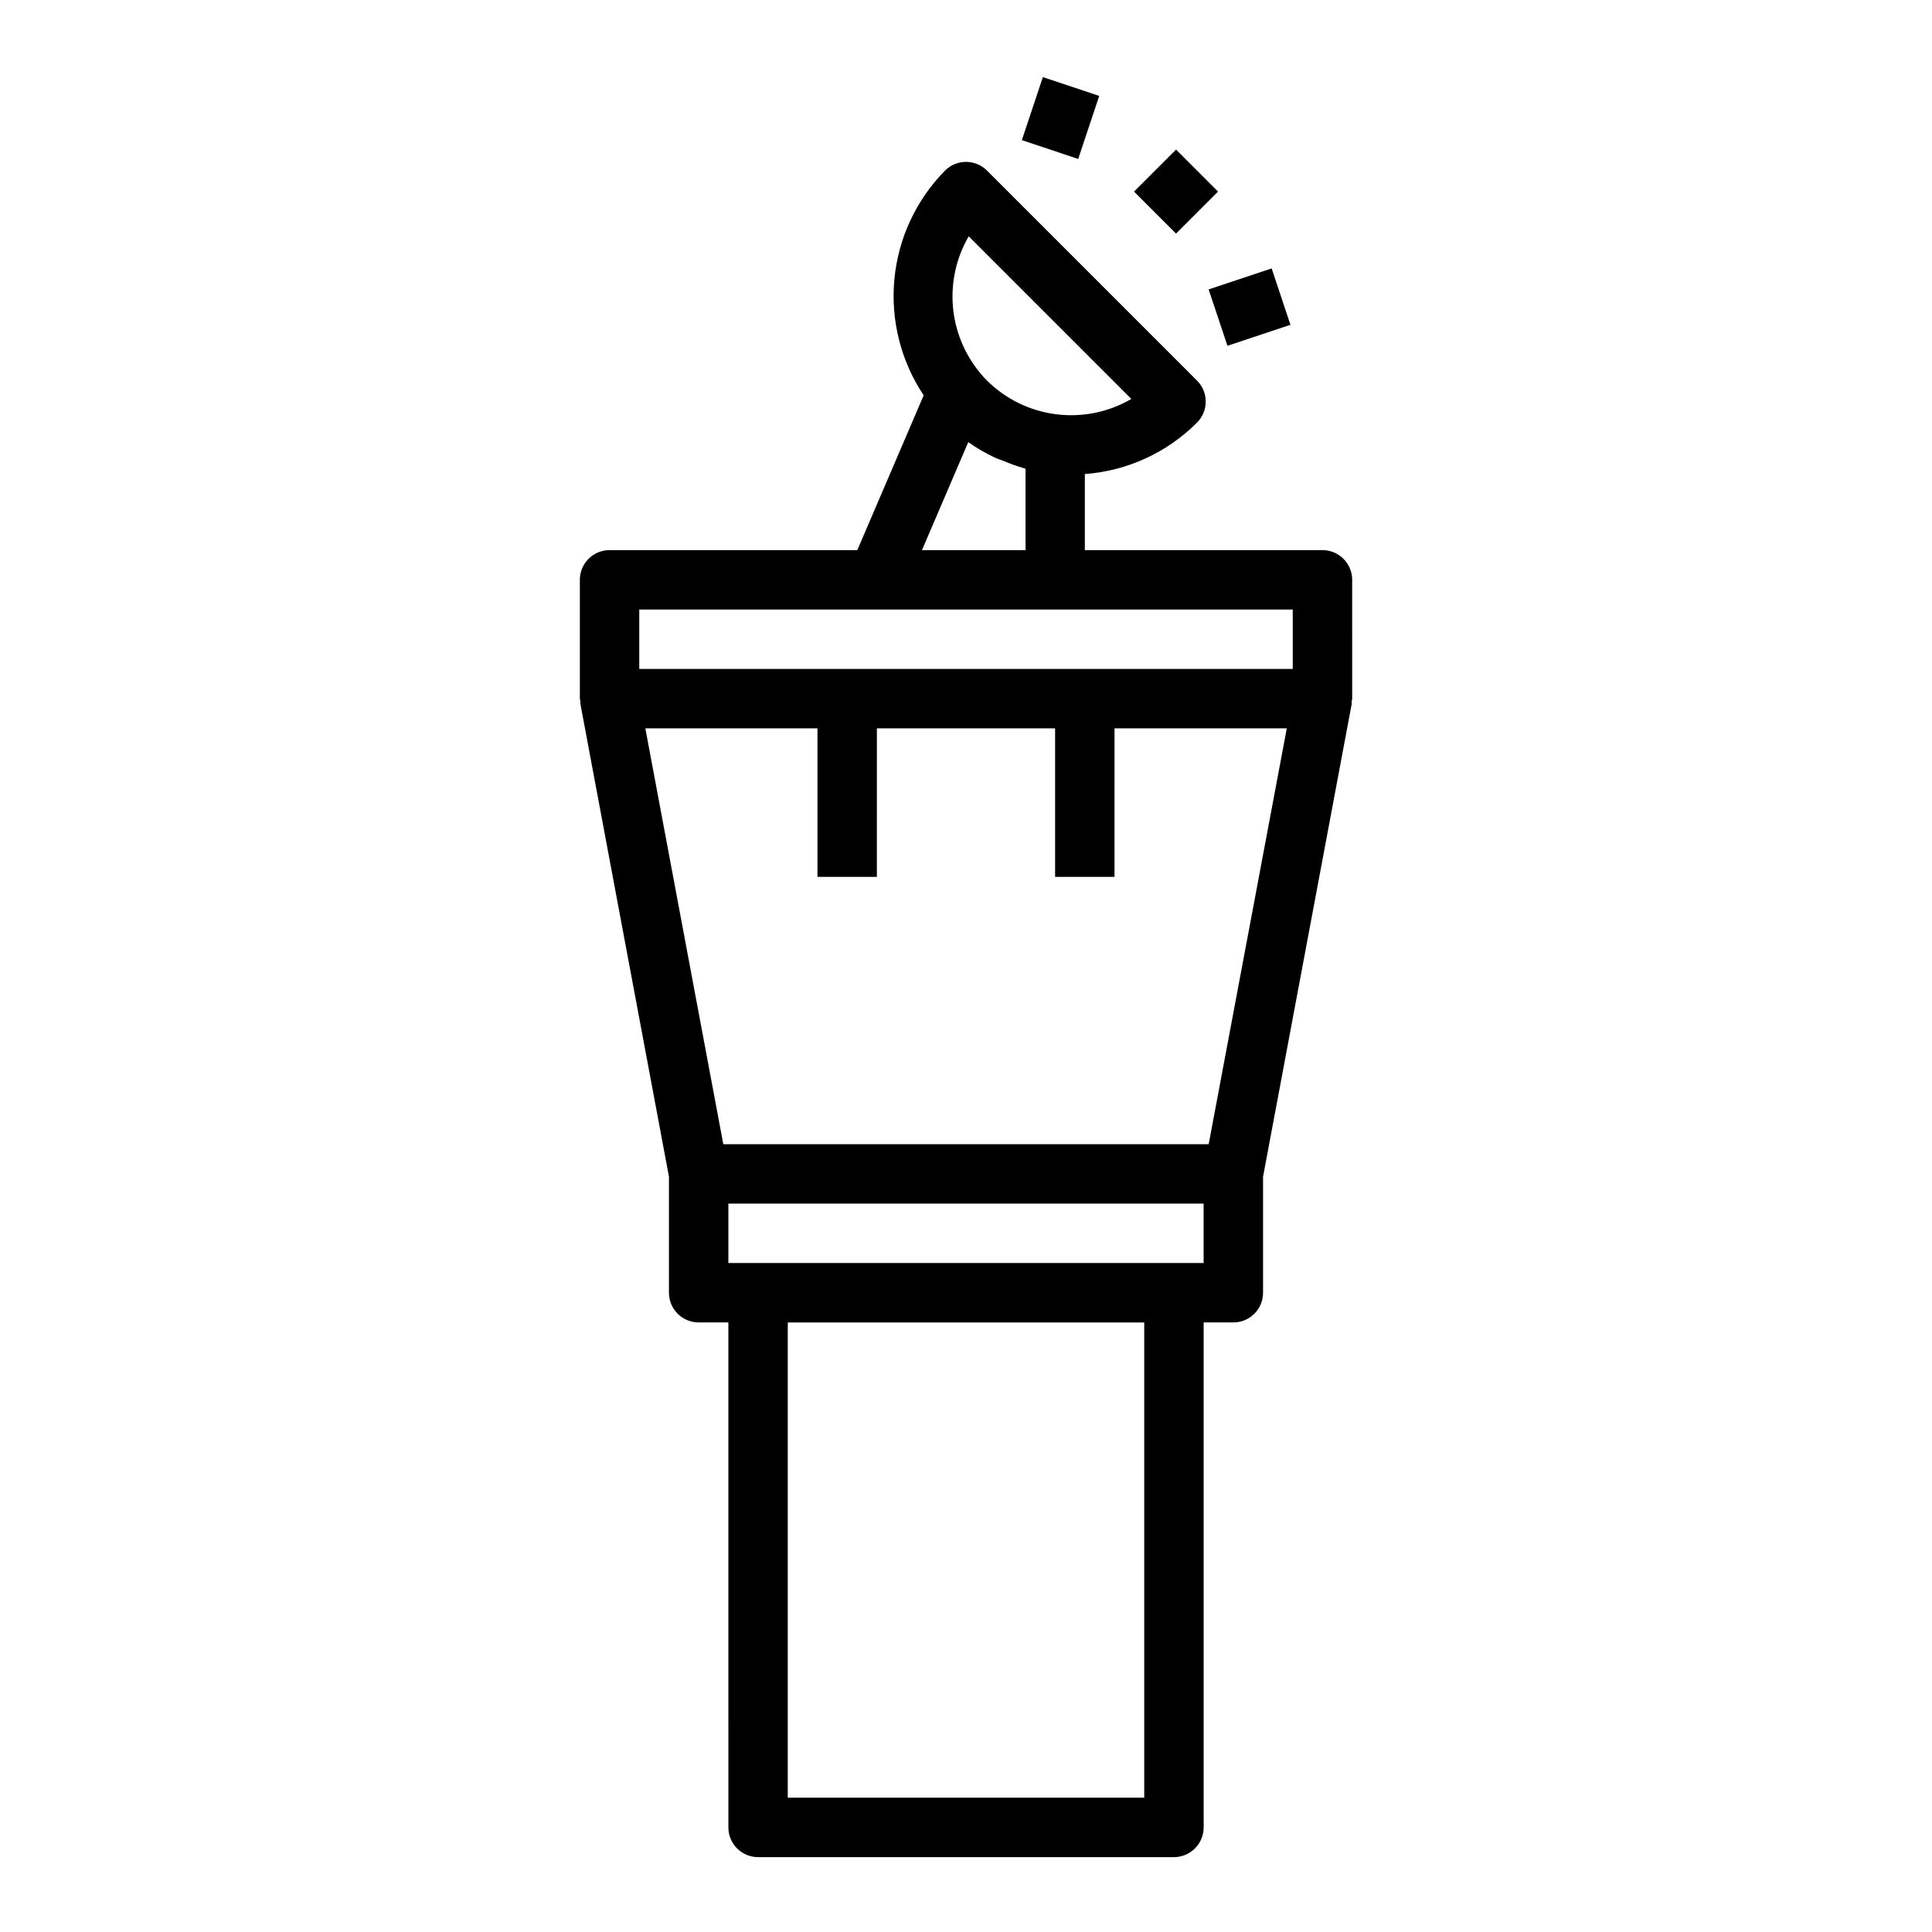
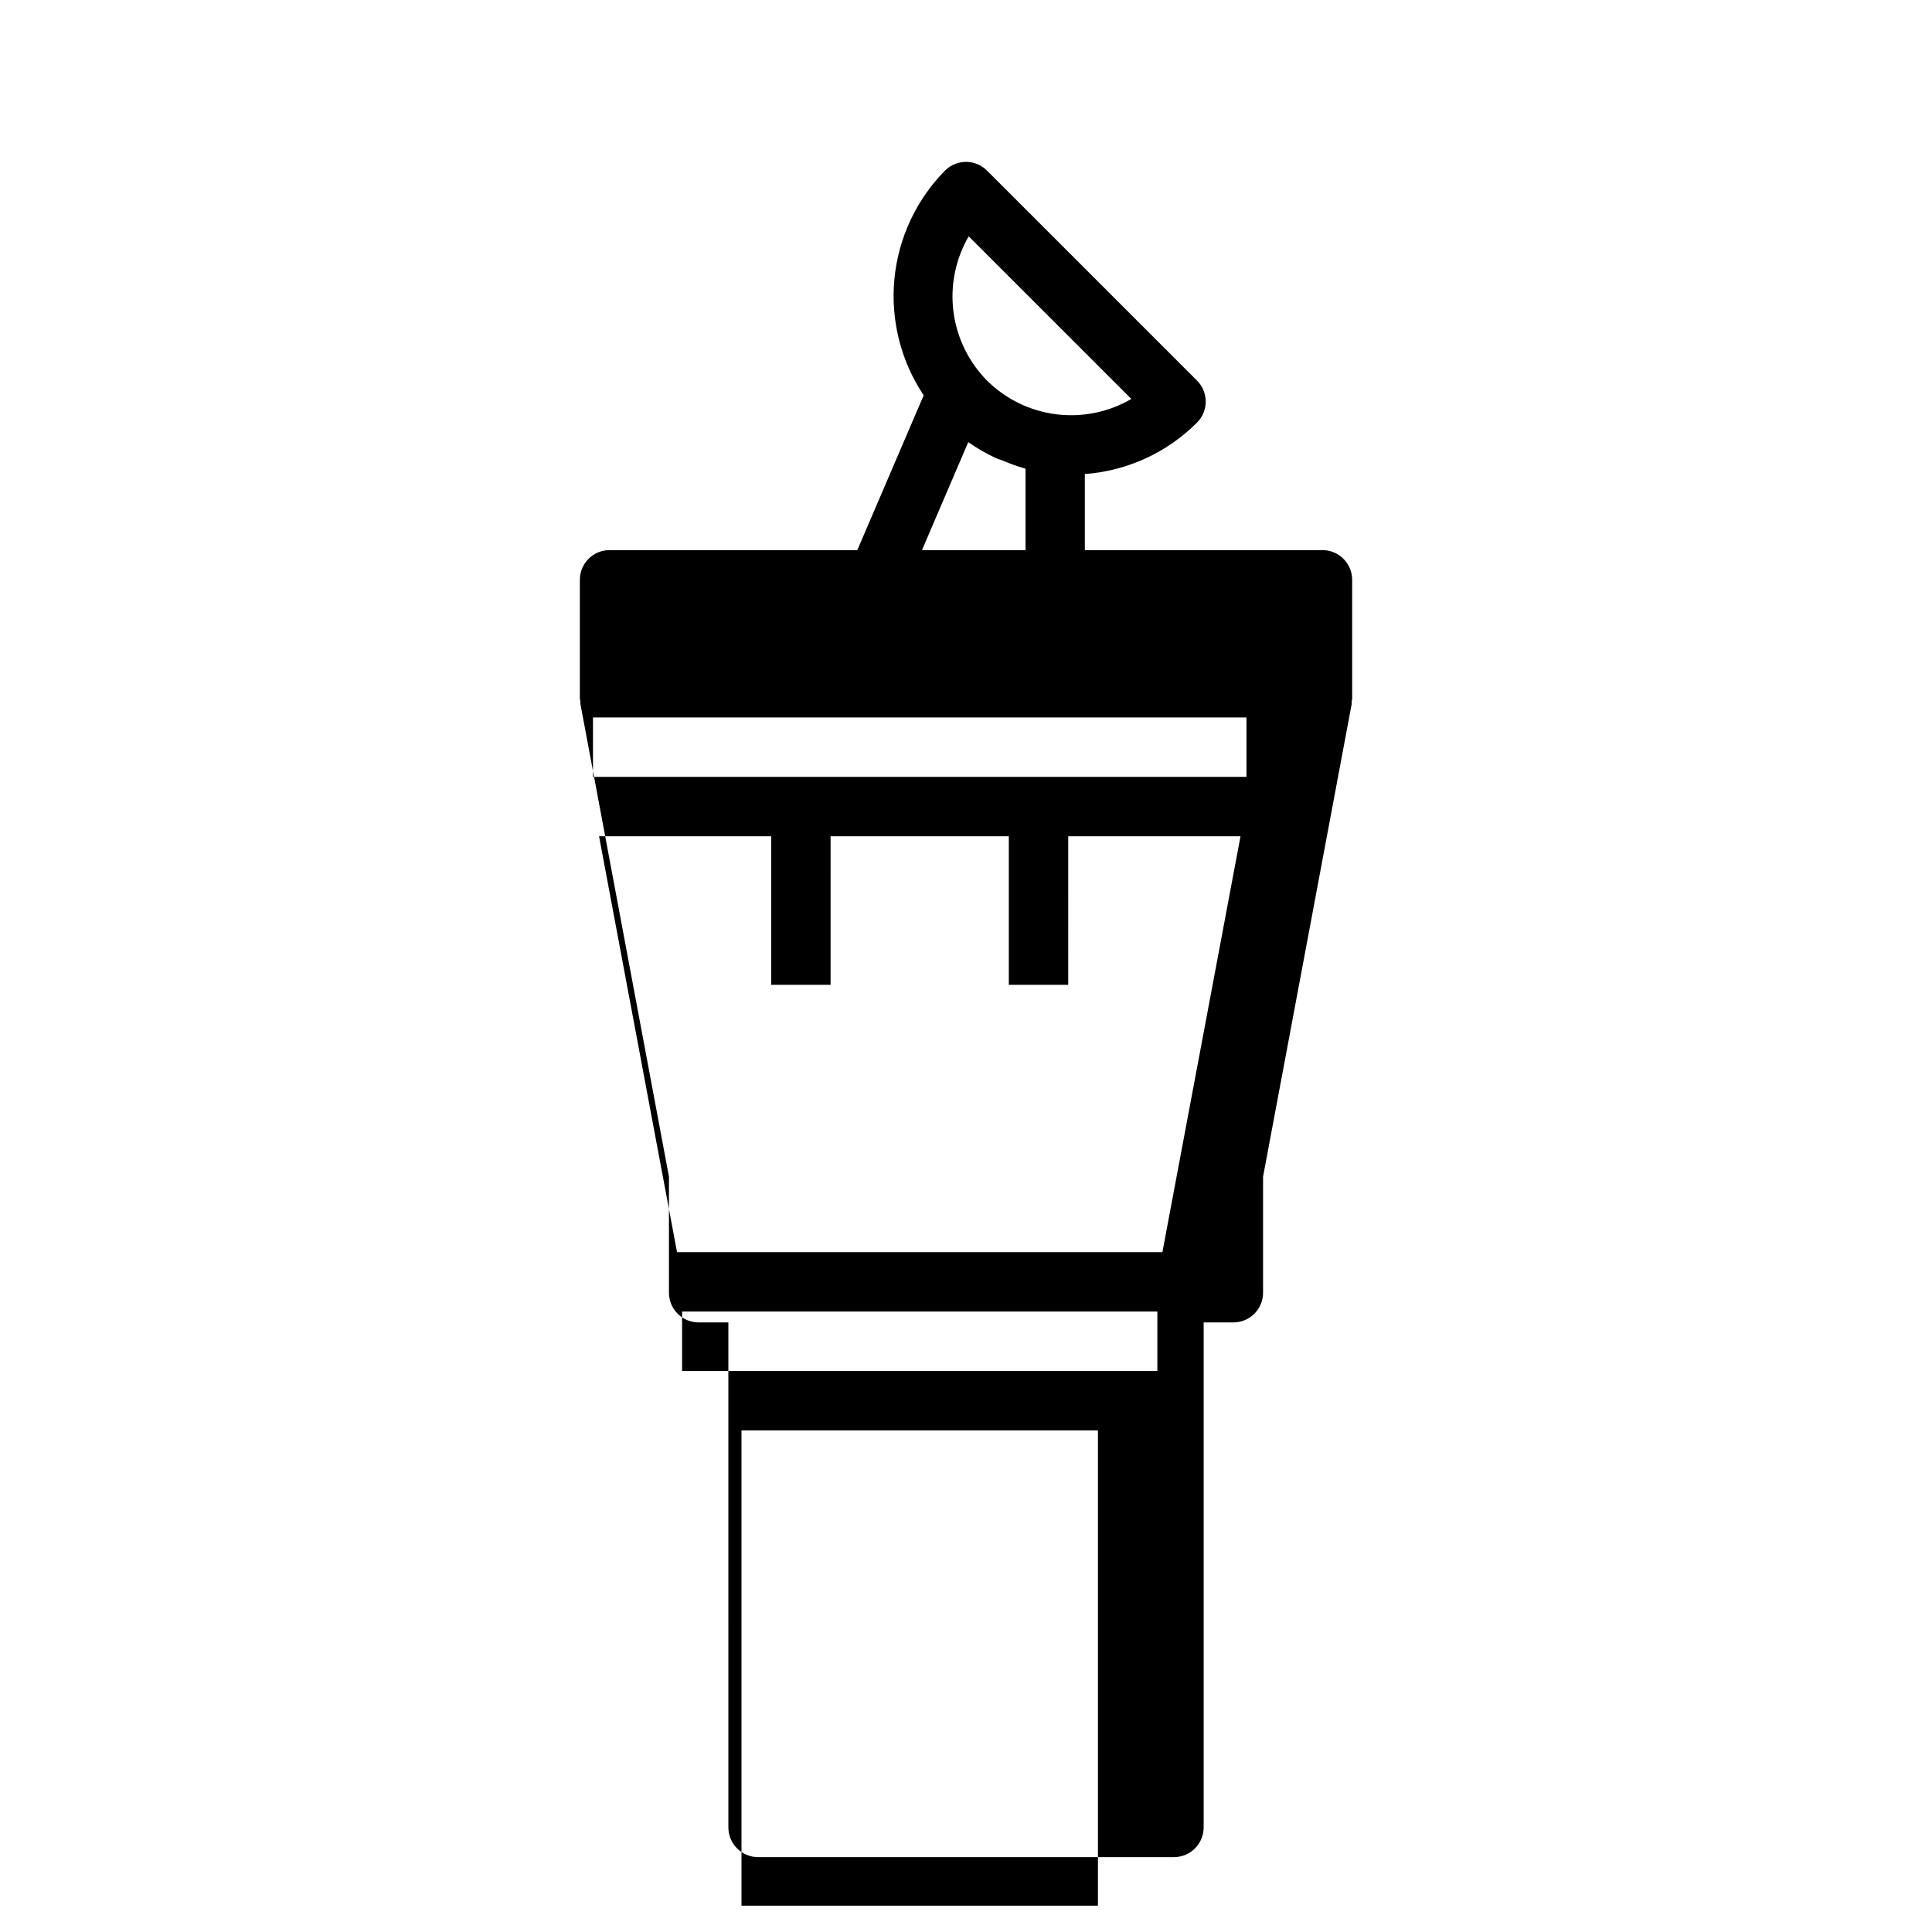
<svg xmlns="http://www.w3.org/2000/svg" fill="#000000" width="800px" height="800px" version="1.1" viewBox="144 144 512 512">
  <g>
-     <path d="m502.34 297.66c0-2.09-0.832-4.094-2.309-5.566-1.473-1.477-3.477-2.309-5.566-2.309h-62.973v-20.16c11.227-0.824 21.781-5.664 29.73-13.633 3.074-3.074 3.074-8.059 0-11.133l-55.656-55.656v0.004c-3.074-3.074-8.055-3.074-11.129 0-7.648 7.762-12.383 17.926-13.414 28.773-1.027 10.848 1.711 21.719 7.762 30.785l-17.586 41.02h-65.66c-4.348 0-7.871 3.527-7.871 7.875v31.488-0.004c0.035 0.266 0.086 0.531 0.156 0.789 0 0.227-0.062 0.449 0 0.668l23.457 125.23v30.754c0 2.09 0.832 4.09 2.305 5.566 1.477 1.477 3.481 2.305 5.566 2.305h7.871l0.004 133.83c0 2.086 0.828 4.09 2.305 5.566 1.477 1.473 3.477 2.305 5.566 2.305h110.21c2.09 0 4.09-0.832 5.566-2.305 1.477-1.477 2.309-3.481 2.309-5.566v-133.83h7.871c2.086 0 4.09-0.828 5.566-2.305 1.477-1.477 2.305-3.477 2.305-5.566v-30.754l23.48-125.23c0.039-0.219-0.047-0.441 0-0.668v-0.004c0.062-0.258 0.105-0.516 0.137-0.781zm-101.62-91.035 43.098 43.098v0.004c-6.019 3.512-13.035 4.938-19.949 4.059-6.914-0.879-13.348-4.016-18.301-8.926-0.605-0.605-1.211-1.273-1.828-2.023h0.004c-4.156-4.996-6.672-11.152-7.215-17.629-0.539-6.477 0.922-12.961 4.191-18.582zm-0.125 54.555 0.086 0.047c2.219 1.555 4.566 2.918 7.023 4.07 0.715 0.34 1.488 0.535 2.219 0.836v-0.004c1.793 0.777 3.633 1.438 5.508 1.977 0.117 0 0.227 0.094 0.348 0.125v21.555h-27.449zm-87.184 44.352h173.18v15.742h-173.18zm133.82 314.88h-94.465v-125.95h94.465zm15.742-141.7h-125.95v-15.742h125.95zm1.34-31.488h-128.63l-20.664-110.21h45.617v39.359h15.742l0.004-39.359h47.23v39.359h15.742l0.004-39.359h45.656z" />
-     <path d="m444.53 194.77 11.133-11.133 11.133 11.133-11.133 11.133z" />
-     <path d="m464.3 220.7 16.699-5.566 4.981 14.938-16.699 5.566z" />
-     <path d="m414.8 181.14 5.57-16.699 14.934 4.981-5.57 16.699z" />
+     <path d="m502.34 297.66c0-2.09-0.832-4.094-2.309-5.566-1.473-1.477-3.477-2.309-5.566-2.309h-62.973v-20.16c11.227-0.824 21.781-5.664 29.73-13.633 3.074-3.074 3.074-8.059 0-11.133l-55.656-55.656v0.004c-3.074-3.074-8.055-3.074-11.129 0-7.648 7.762-12.383 17.926-13.414 28.773-1.027 10.848 1.711 21.719 7.762 30.785l-17.586 41.02h-65.66c-4.348 0-7.871 3.527-7.871 7.875v31.488-0.004c0.035 0.266 0.086 0.531 0.156 0.789 0 0.227-0.062 0.449 0 0.668l23.457 125.23v30.754c0 2.09 0.832 4.09 2.305 5.566 1.477 1.477 3.481 2.305 5.566 2.305h7.871l0.004 133.83c0 2.086 0.828 4.09 2.305 5.566 1.477 1.473 3.477 2.305 5.566 2.305h110.21c2.09 0 4.09-0.832 5.566-2.305 1.477-1.477 2.309-3.481 2.309-5.566v-133.83h7.871c2.086 0 4.09-0.828 5.566-2.305 1.477-1.477 2.305-3.477 2.305-5.566v-30.754l23.48-125.23c0.039-0.219-0.047-0.441 0-0.668v-0.004c0.062-0.258 0.105-0.516 0.137-0.781zm-101.62-91.035 43.098 43.098v0.004c-6.019 3.512-13.035 4.938-19.949 4.059-6.914-0.879-13.348-4.016-18.301-8.926-0.605-0.605-1.211-1.273-1.828-2.023h0.004c-4.156-4.996-6.672-11.152-7.215-17.629-0.539-6.477 0.922-12.961 4.191-18.582zm-0.125 54.555 0.086 0.047c2.219 1.555 4.566 2.918 7.023 4.07 0.715 0.34 1.488 0.535 2.219 0.836v-0.004c1.793 0.777 3.633 1.438 5.508 1.977 0.117 0 0.227 0.094 0.348 0.125v21.555h-27.449m-87.184 44.352h173.18v15.742h-173.18zm133.82 314.88h-94.465v-125.95h94.465zm15.742-141.7h-125.95v-15.742h125.95zm1.34-31.488h-128.63l-20.664-110.21h45.617v39.359h15.742l0.004-39.359h47.23v39.359h15.742l0.004-39.359h45.656z" />
  </g>
</svg>